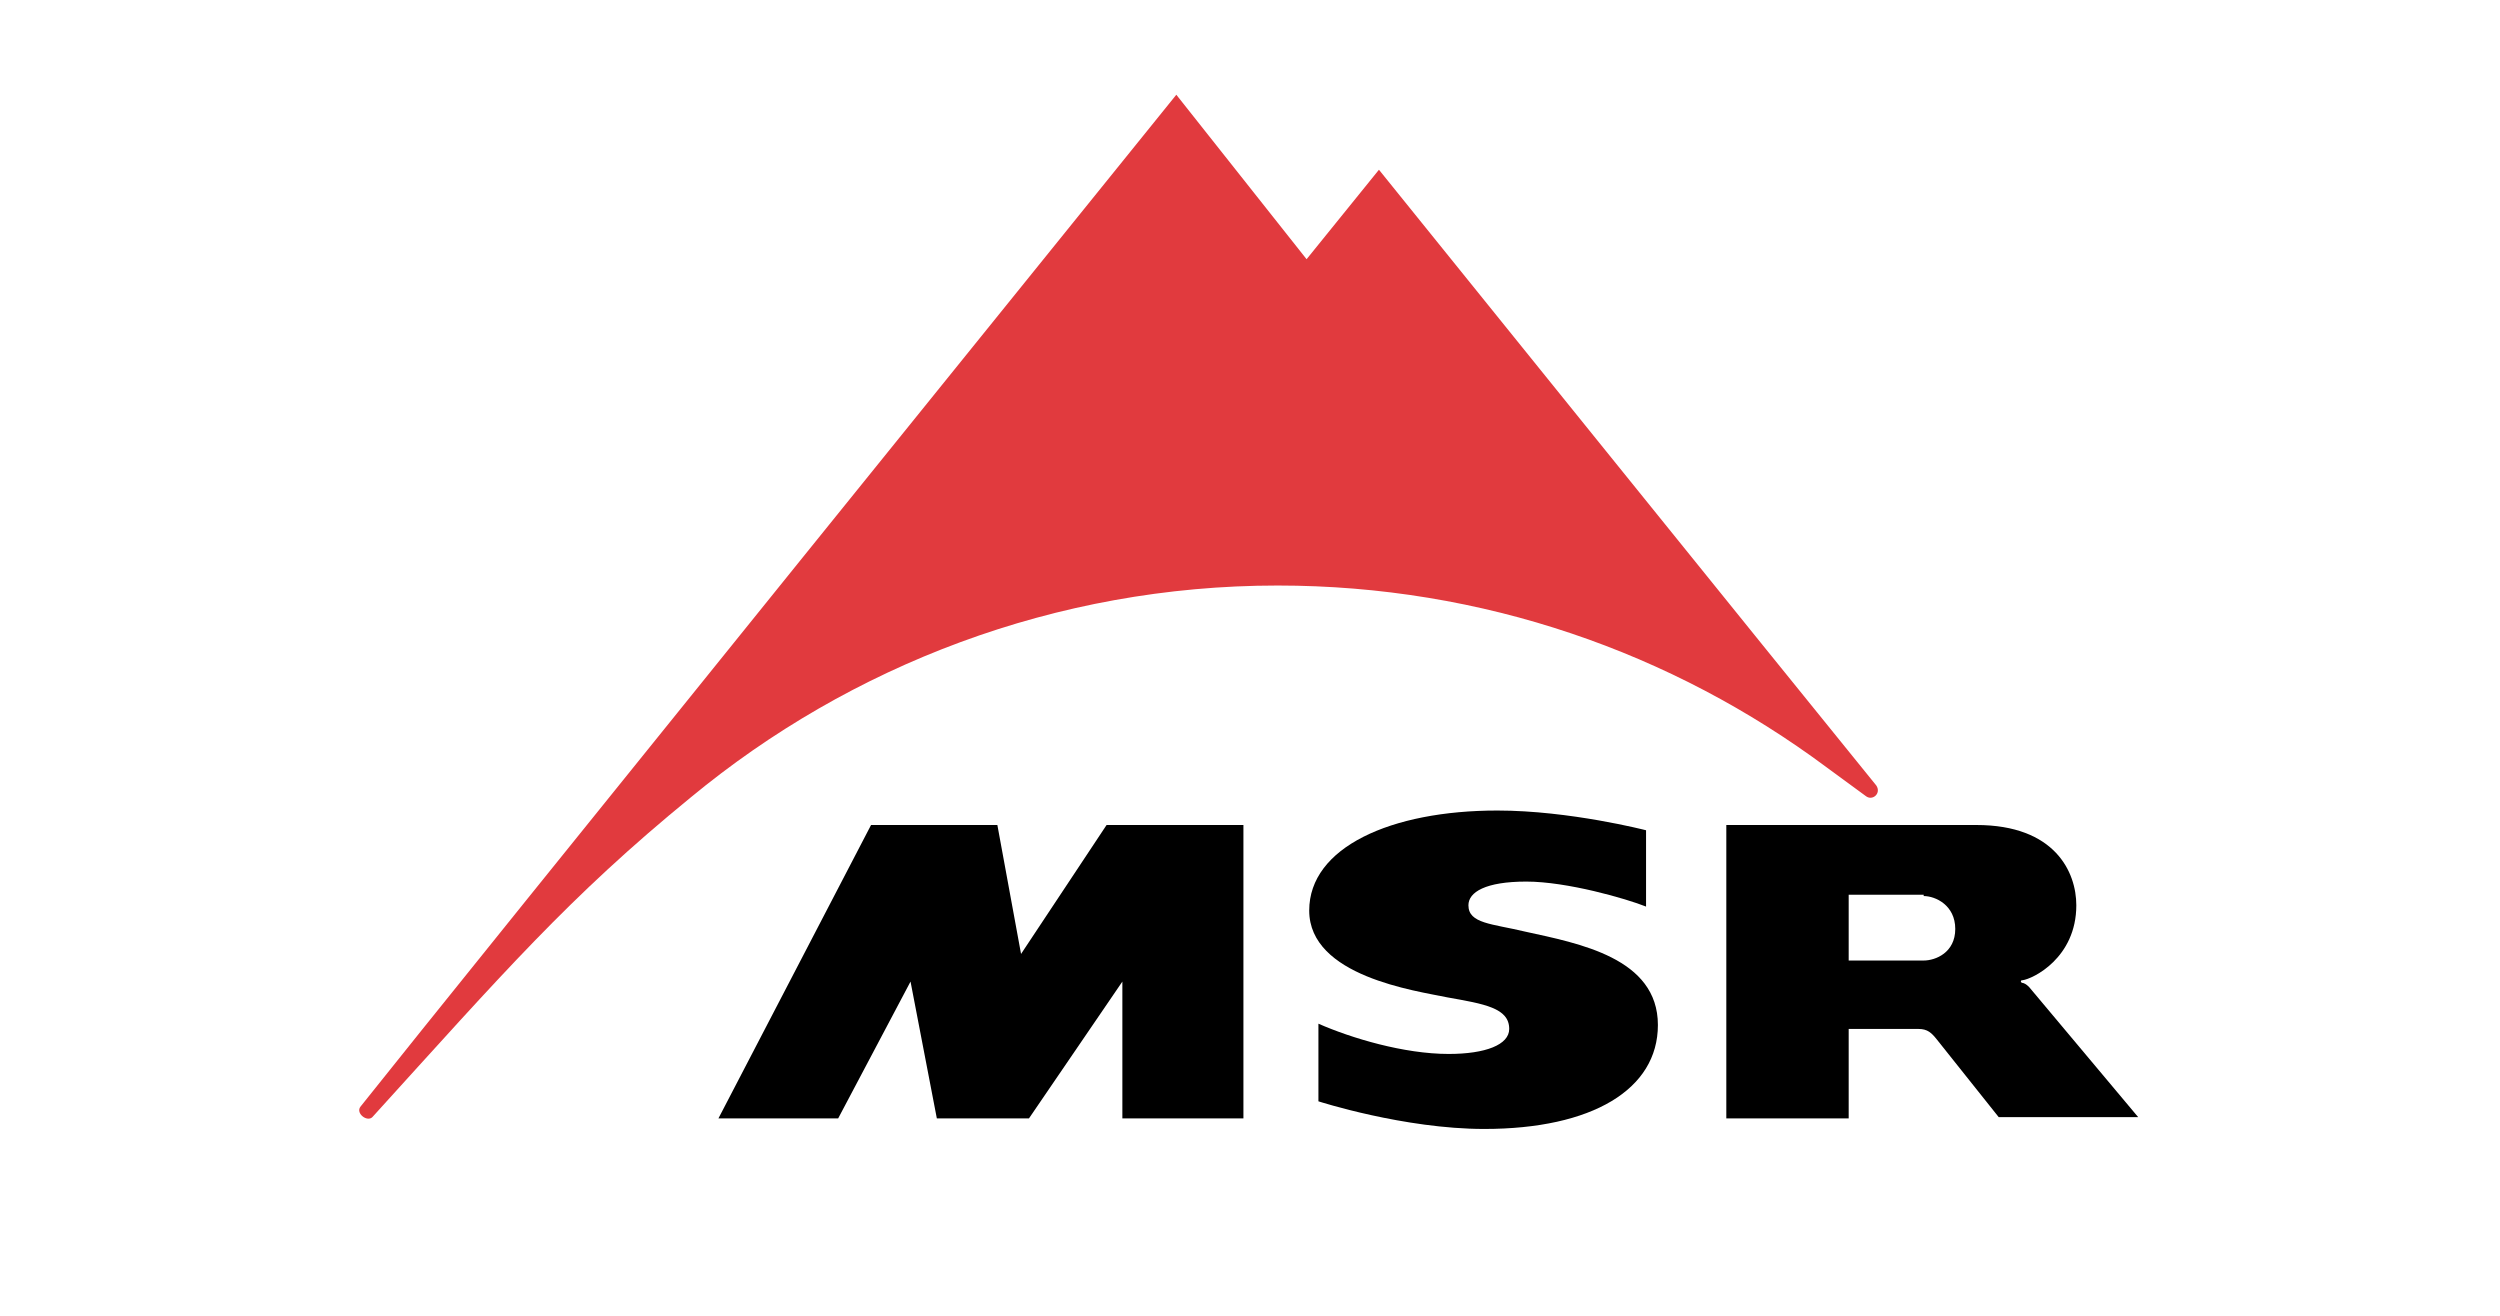
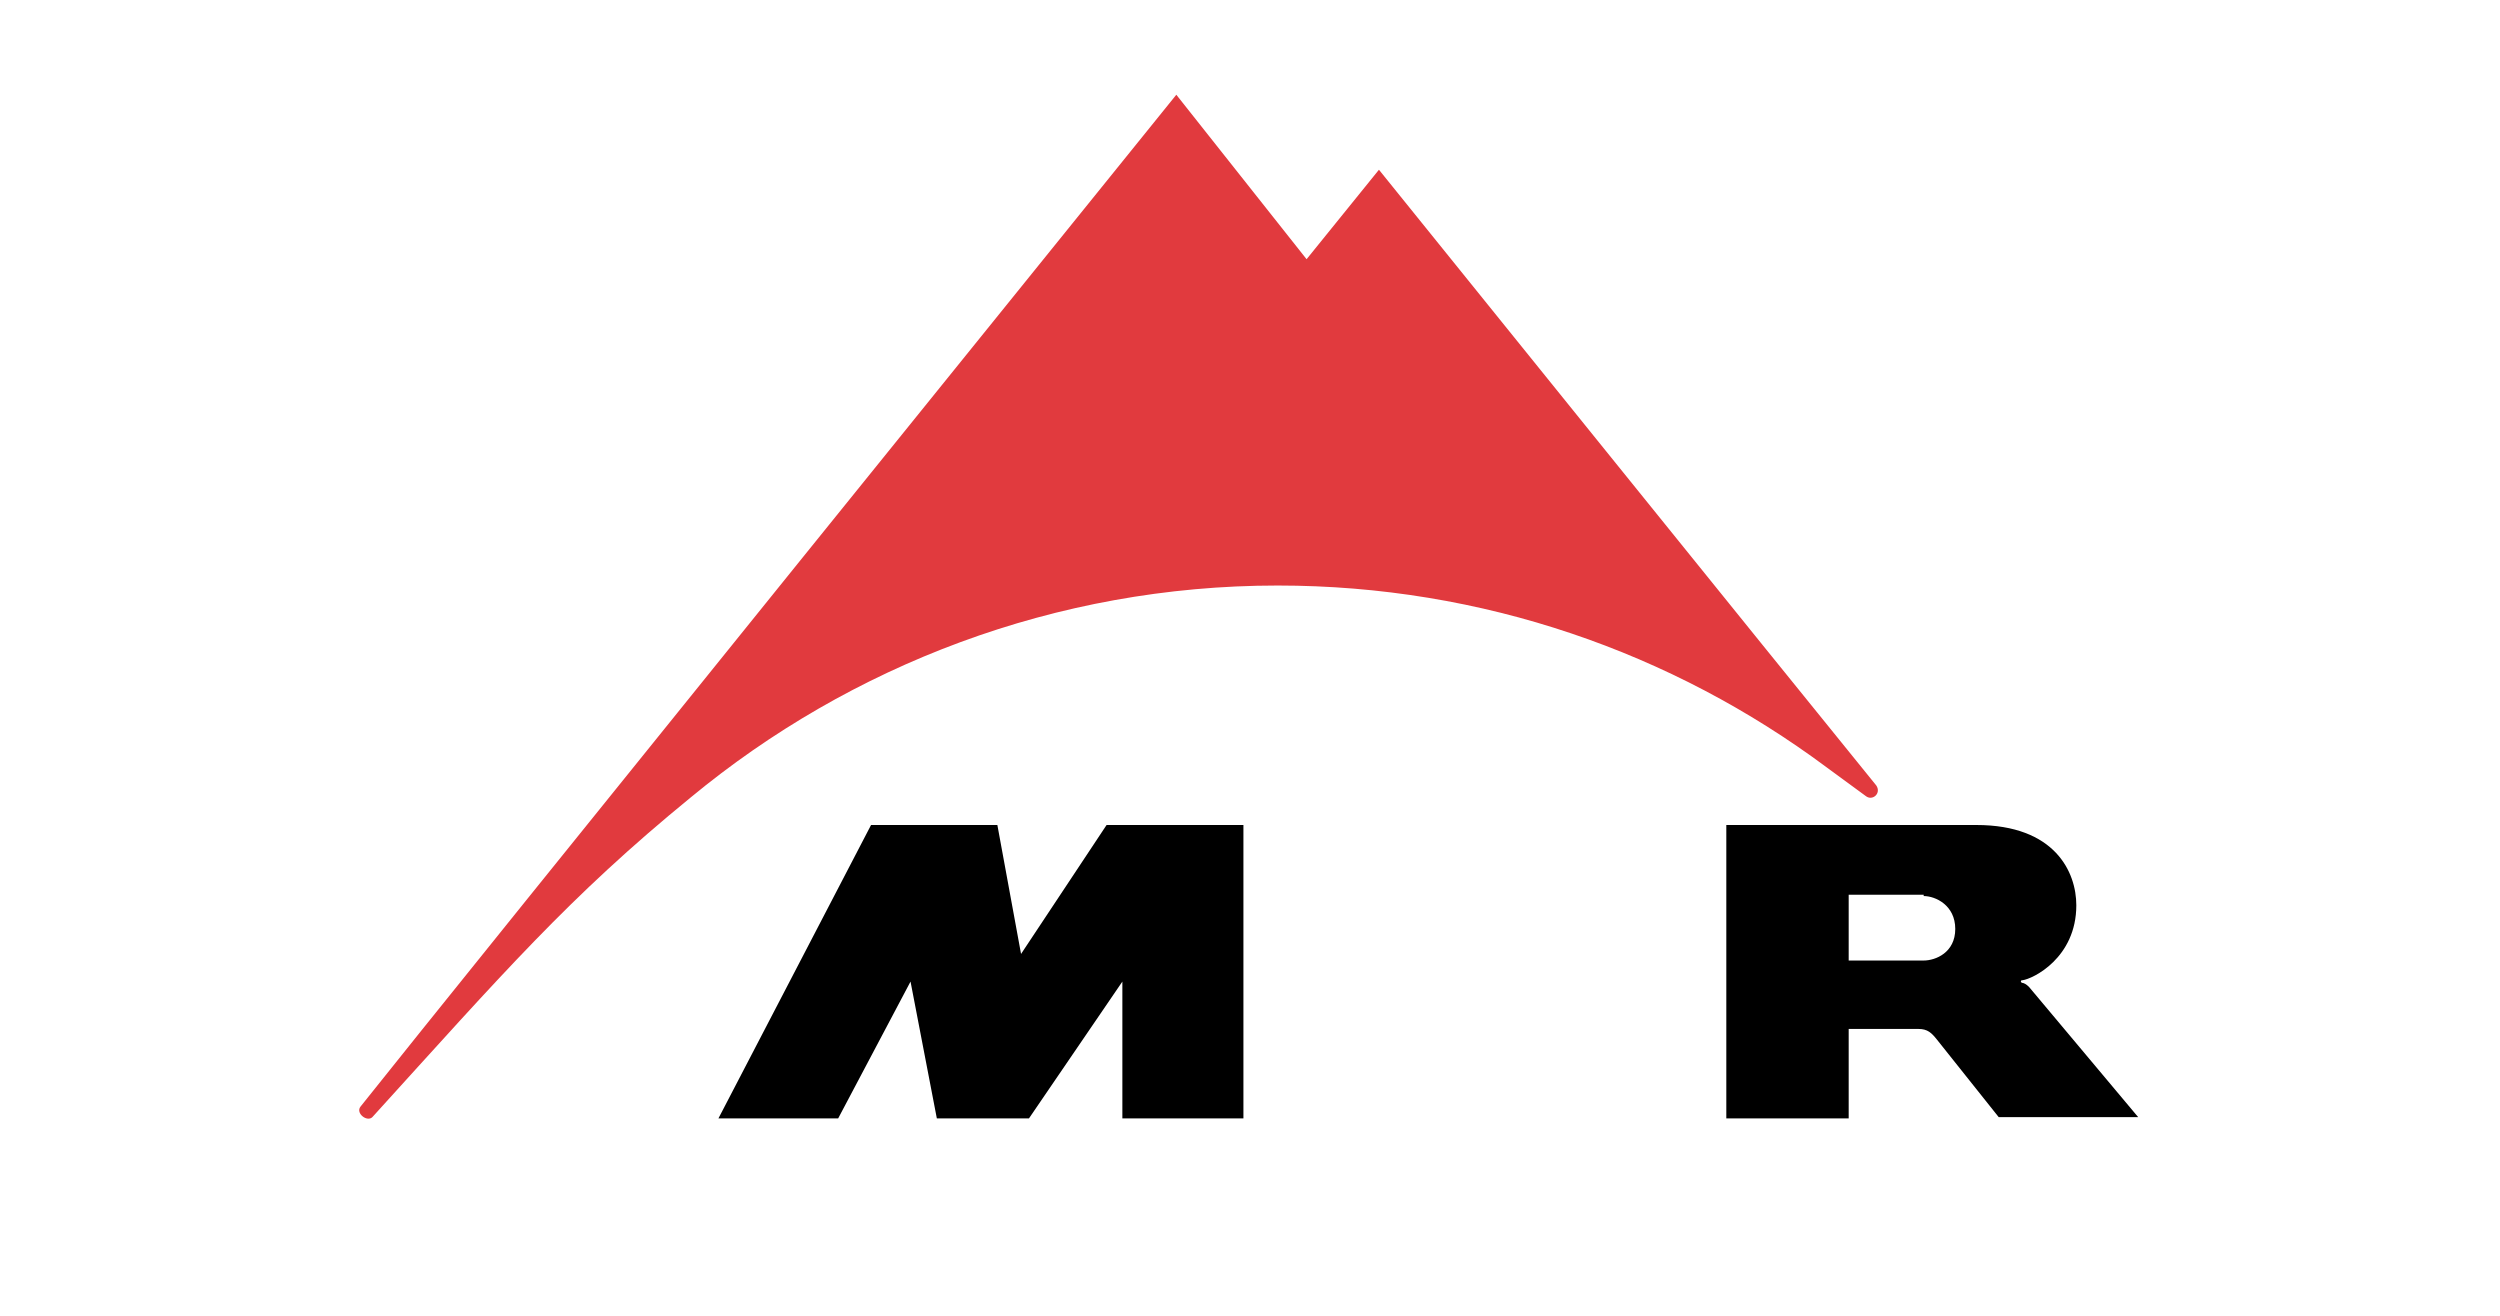
<svg xmlns="http://www.w3.org/2000/svg" version="1.1" id="Layer_3" x="0px" y="0px" viewBox="0 0 190 100" style="enable-background:new 0 0 190 100;" xml:space="preserve">
  <style type="text/css">
	.st0{fill-rule:evenodd;clip-rule:evenodd;}
	.st1{fill:#E13A3E;}
</style>
  <g>
    <polygon points="66.2,62.7 54.6,85 63.7,85 69.2,74.6 71.2,85 78.2,85 85.3,74.6 85.3,85 94.5,85 94.5,62.7 84.1,62.7 77.6,72.5    75.8,62.7 66.2,62.7 66.2,62.7  " />
-     <path d="M99.5,69.2c0,5,8.1,6.1,10.5,6.6c2.8,0.5,4.7,0.8,4.7,2.4c0,1.2-1.8,1.9-4.6,1.9c-3.4,0-7.4-1.2-9.9-2.3c0,1.4,0,5.9,0,5.9   s6.5,2.1,12.6,2.1c8.2,0,13.2-3,13.2-7.9c0-5.1-6-6.2-10.1-7.1c-2.5-0.6-4.3-0.6-4.3-2c0-1,1.3-1.8,4.4-1.8c3.1,0,7.6,1.3,9.1,1.9   c0-2,0-5.8,0-5.8s-5.8-1.5-11.3-1.5C105.7,61.6,99.5,64.4,99.5,69.2L99.5,69.2L99.5,69.2z" />
    <path class="st0" d="M146.2,68.1c0.9,0,2.4,0.7,2.4,2.5c0,1.8-1.5,2.4-2.4,2.4h-5.7v-5H146.2L146.2,68.1L146.2,68.1z M140.5,78.3   V85h-9.3V62.7h19c6,0,7.6,3.6,7.6,6.1c0,4-3.3,5.6-4.1,5.7c-0.2,0-0.1,0.2,0,0.2c0.1,0,0.3,0.1,0.5,0.3c1.6,1.9,8.3,9.9,8.3,9.9   h-10.6c0,0-4.3-5.4-4.7-5.9c-0.4-0.5-0.7-0.8-1.4-0.8H140.5L140.5,78.3L140.5,78.3z" />
    <path class="st1" d="M141.8,60.5c0.5,0.4,1.2-0.2,0.8-0.8c-6.5-8-37.8-46.8-37.8-46.8l-5.5,6.8L89.4,7.2c0,0-55.1,68.2-62,76.9   c-0.4,0.5,0.5,1.2,0.9,0.8c9.9-10.9,14.9-16.7,24.2-24.3c12.1-10,27.7-16.1,44.6-16.1c15.6,0,30,5.1,41.7,13.8L141.8,60.5   L141.8,60.5L141.8,60.5z" />
  </g>
</svg>